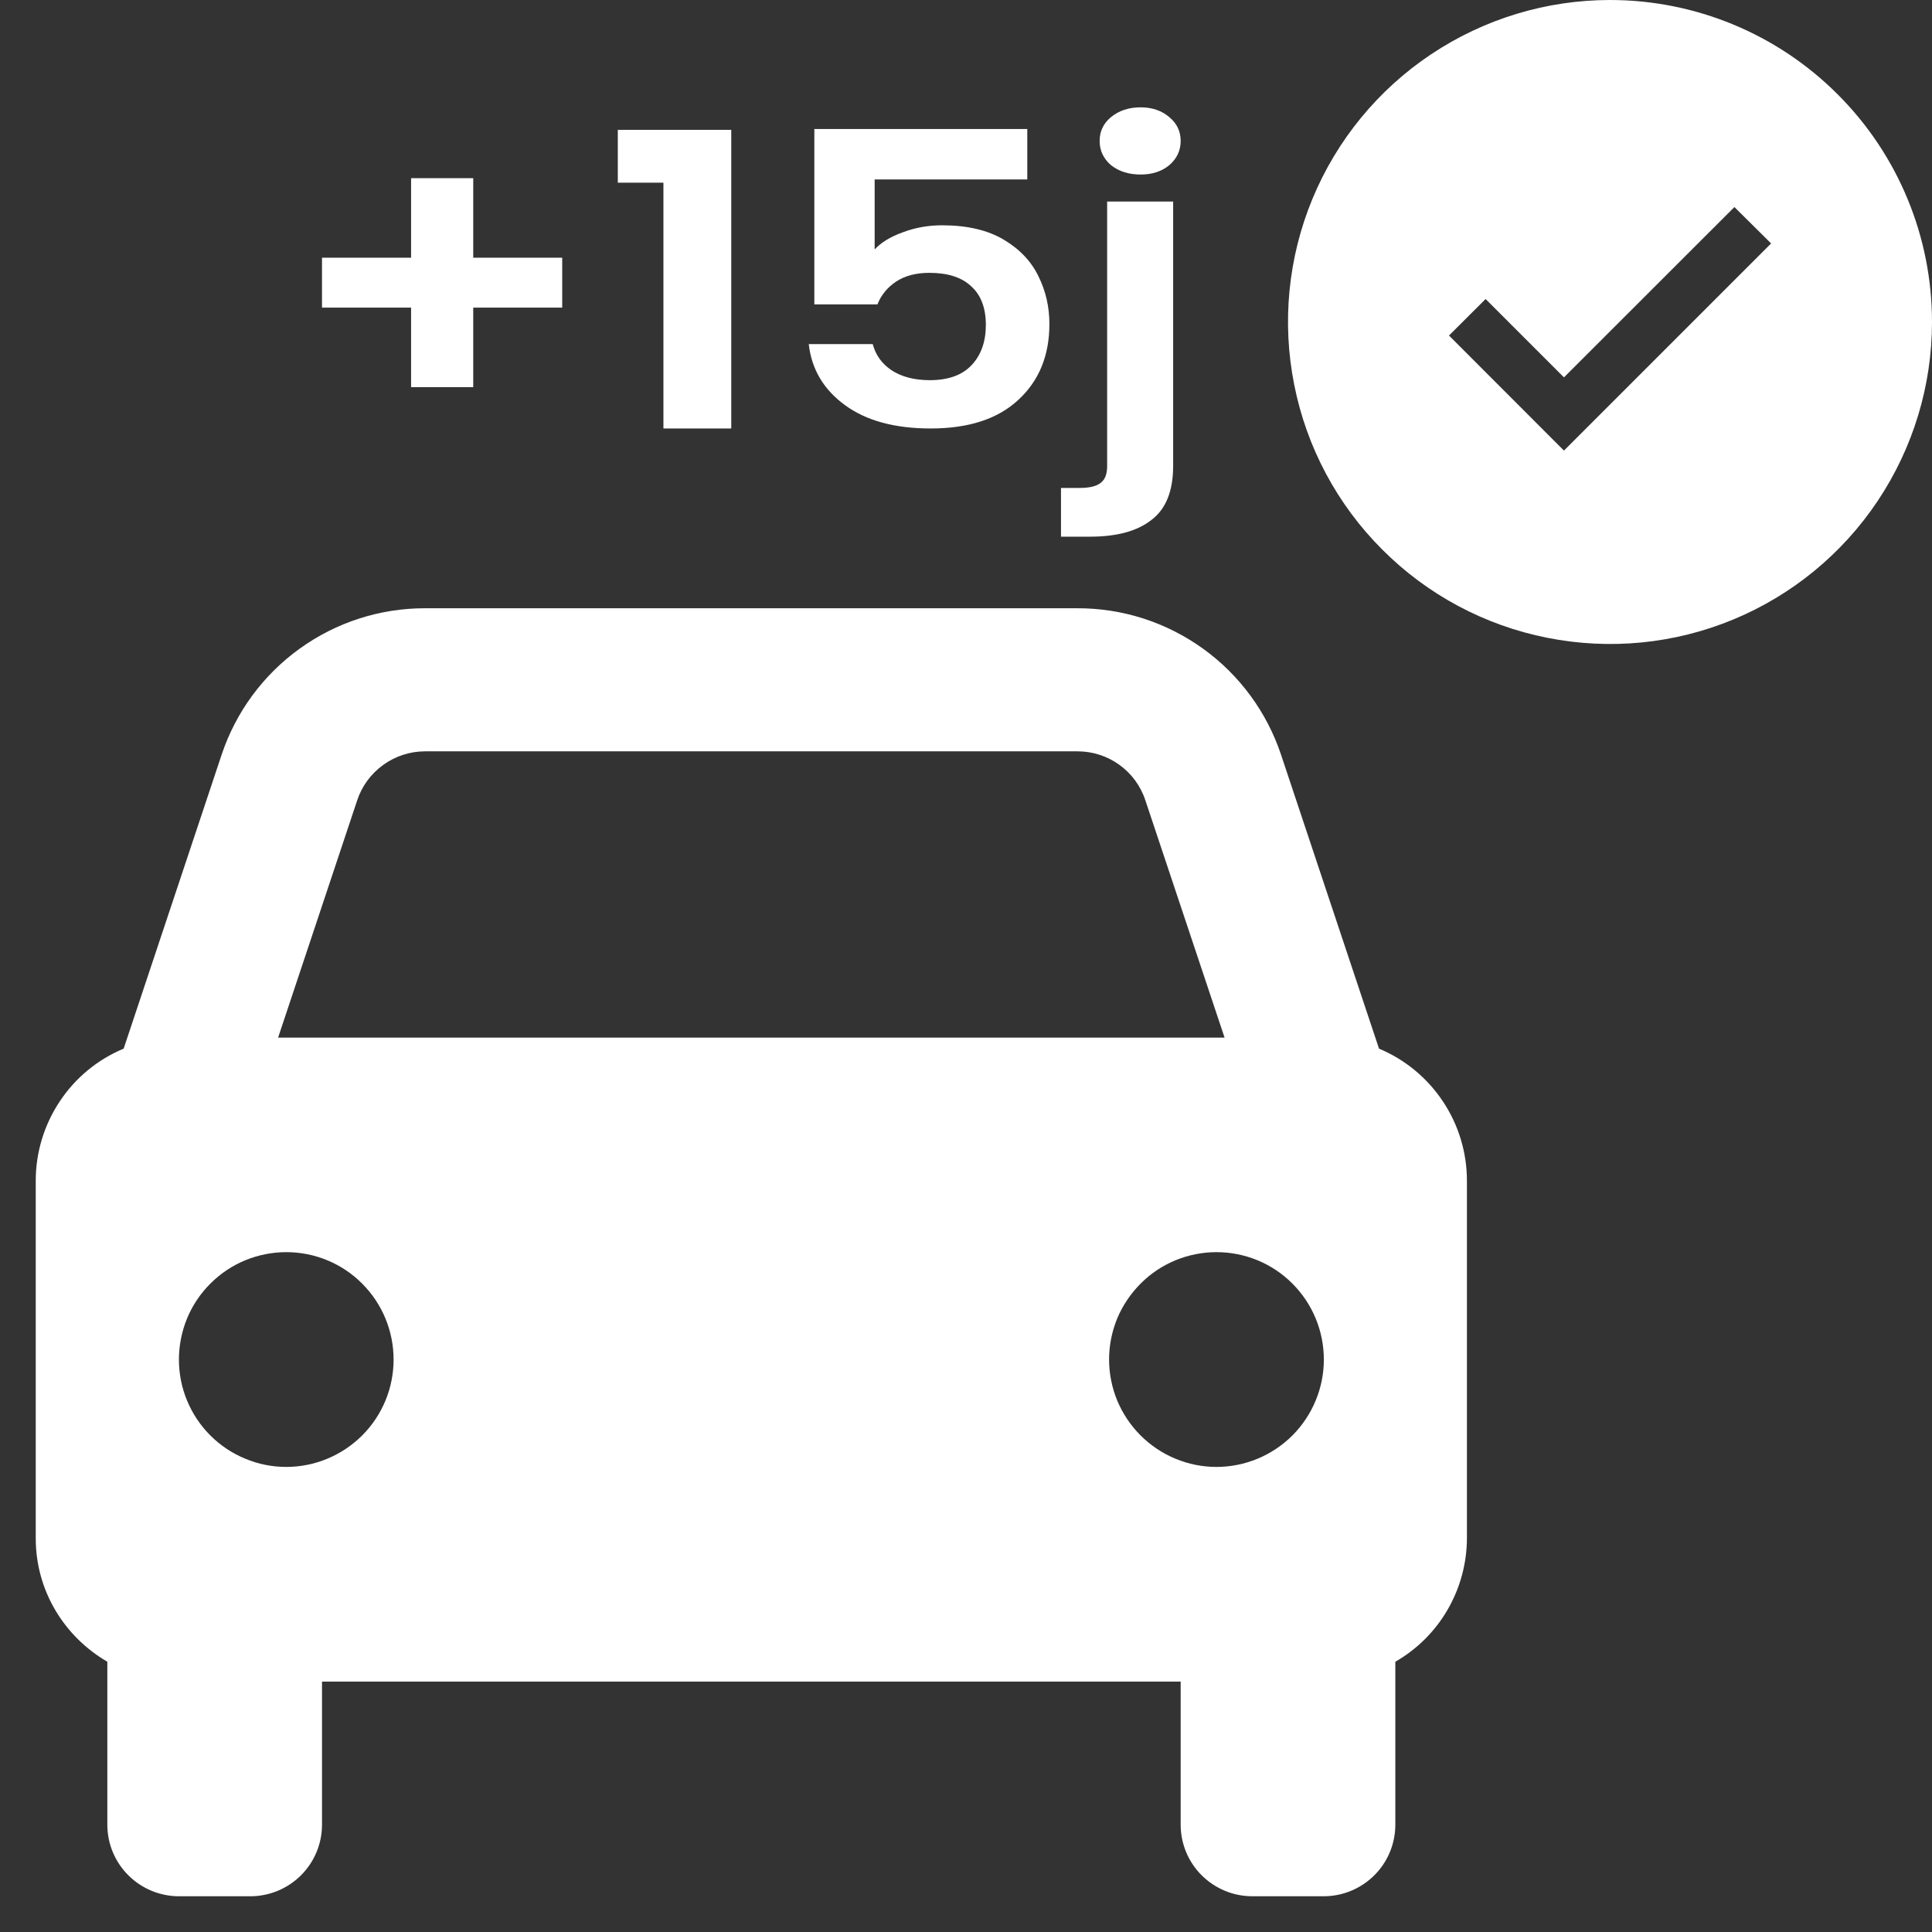
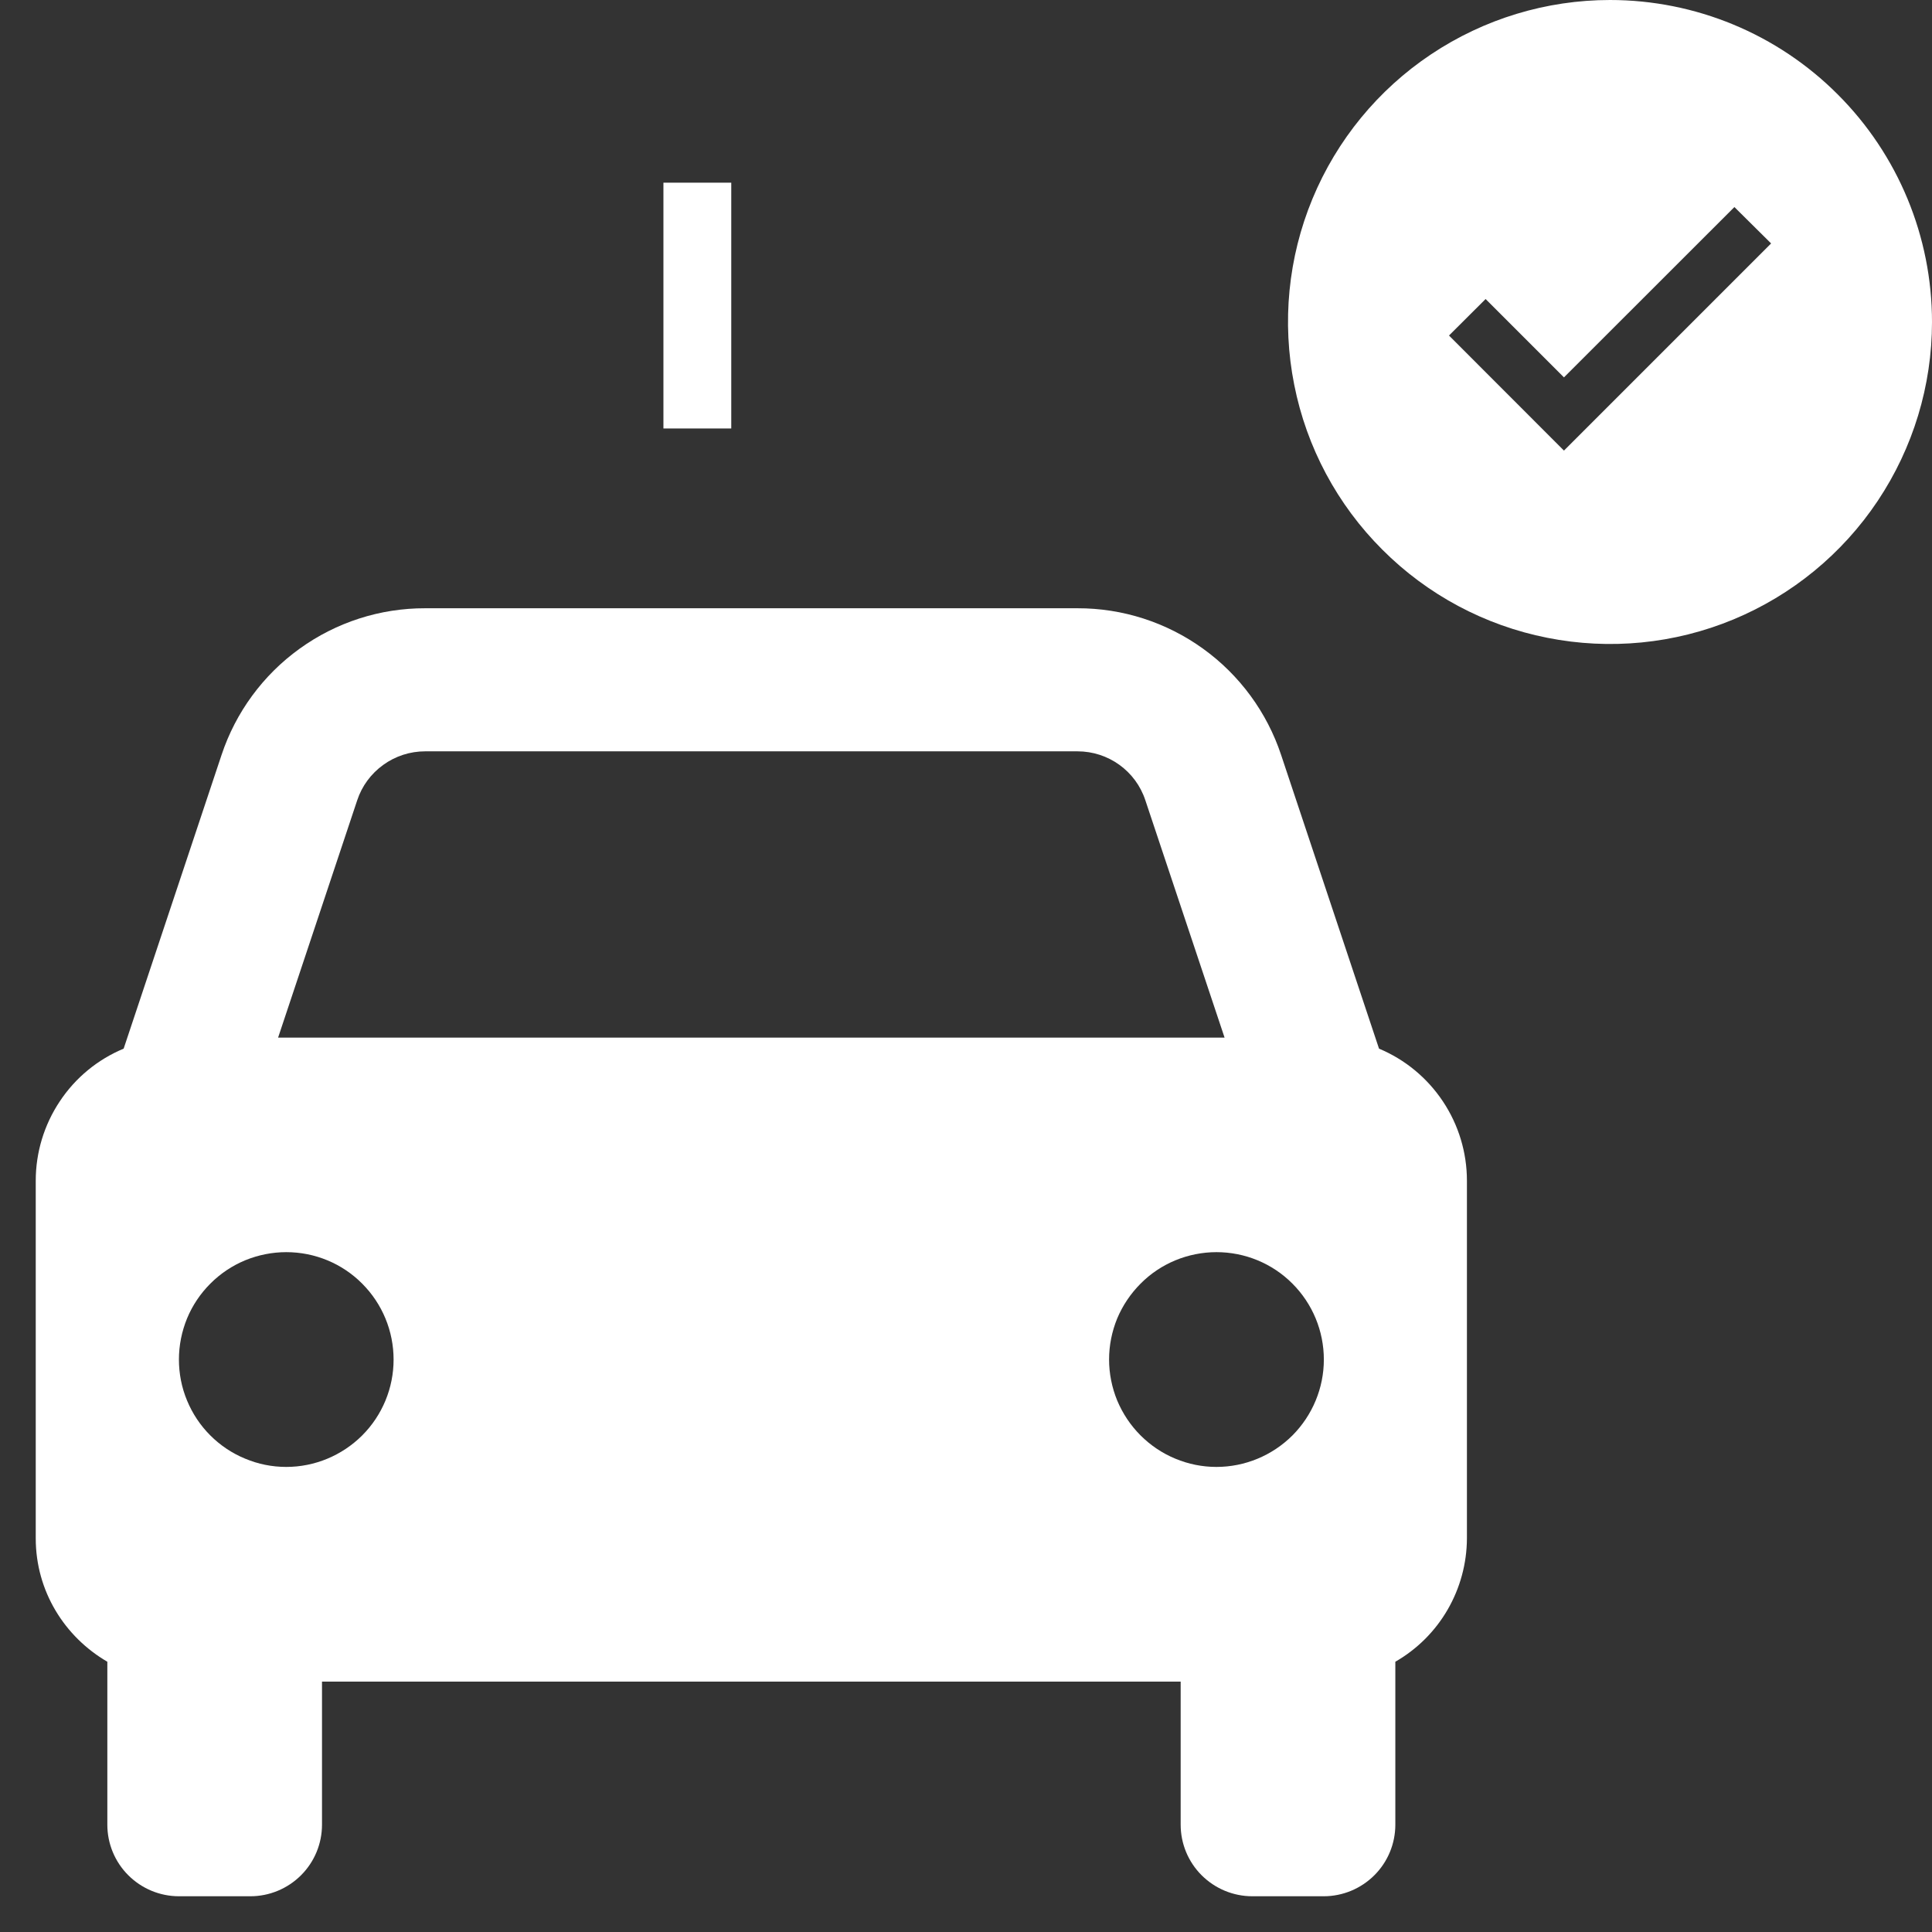
<svg xmlns="http://www.w3.org/2000/svg" width="18" height="18" viewBox="0 0 18 18" fill="none">
  <rect x="0" y="0" width="18" height="18" fill="#333333" stroke="none" />
  <path d="M12.848 9.77L11.936 7.034C11.804 6.636 11.549 6.289 11.209 6.044C10.868 5.798 10.459 5.666 10.039 5.667H3.961C3.541 5.666 3.132 5.798 2.791 6.044C2.451 6.289 2.196 6.636 2.064 7.034L1.152 9.77C0.909 9.871 0.702 10.042 0.557 10.261C0.411 10.48 0.333 10.737 0.333 11V14.333C0.333 14.825 0.603 15.251 1 15.482V17C1 17.177 1.07 17.346 1.195 17.471C1.32 17.596 1.49 17.667 1.667 17.667H2.333C2.51 17.667 2.68 17.596 2.805 17.471C2.93 17.346 3 17.177 3 17V15.667H11V17C11 17.177 11.07 17.346 11.195 17.471C11.32 17.596 11.49 17.667 11.667 17.667H12.333C12.51 17.667 12.68 17.596 12.805 17.471C12.93 17.346 13 17.177 13 17V15.482C13.202 15.366 13.37 15.199 13.487 14.997C13.604 14.795 13.666 14.566 13.667 14.333V11C13.667 10.737 13.589 10.48 13.443 10.261C13.297 10.042 13.09 9.871 12.848 9.77ZM3.961 7H10.039C10.326 7 10.581 7.183 10.671 7.456L11.409 9.667H2.591L3.328 7.456C3.372 7.323 3.457 7.208 3.571 7.126C3.684 7.044 3.821 7 3.961 7ZM2.667 13.667C2.535 13.667 2.405 13.641 2.284 13.59C2.162 13.54 2.052 13.466 1.959 13.373C1.866 13.28 1.793 13.17 1.743 13.049C1.692 12.927 1.667 12.797 1.667 12.666C1.667 12.535 1.693 12.405 1.743 12.283C1.793 12.162 1.867 12.052 1.96 11.959C2.053 11.866 2.163 11.792 2.284 11.742C2.406 11.692 2.536 11.666 2.667 11.666C2.933 11.666 3.187 11.771 3.374 11.959C3.562 12.147 3.667 12.401 3.667 12.667C3.667 12.932 3.562 13.186 3.374 13.374C3.186 13.561 2.932 13.667 2.667 13.667ZM11.333 13.667C11.202 13.667 11.072 13.641 10.95 13.59C10.829 13.54 10.719 13.466 10.626 13.373C10.533 13.28 10.46 13.17 10.409 13.049C10.359 12.927 10.333 12.797 10.333 12.666C10.333 12.535 10.359 12.405 10.409 12.283C10.46 12.162 10.534 12.052 10.627 11.959C10.719 11.866 10.83 11.792 10.951 11.742C11.072 11.692 11.203 11.666 11.334 11.666C11.599 11.666 11.854 11.771 12.041 11.959C12.229 12.147 12.334 12.401 12.334 12.667C12.334 12.932 12.228 13.186 12.041 13.374C11.853 13.561 11.599 13.667 11.333 13.667Z" fill="white" />
  <path d="M15 0C14.407 0 13.827 0.176 13.333 0.506C12.84 0.835 12.455 1.304 12.228 1.852C12.001 2.4 11.942 3.003 12.058 3.585C12.173 4.167 12.459 4.702 12.879 5.121C13.298 5.541 13.833 5.827 14.415 5.942C14.997 6.058 15.6 5.999 16.148 5.772C16.696 5.545 17.165 5.16 17.494 4.667C17.824 4.173 18 3.593 18 3C18 2.204 17.684 1.441 17.121 0.879C16.559 0.316 15.796 0 15 0ZM14.571 4.198L13.5 3.126L13.841 2.786L14.571 3.516L16.159 1.929L16.501 2.268L14.571 4.198Z" fill="white" />
-   <path d="M5.238 2.866H4.409V3.607H3.83V2.866H3V2.401H3.83V1.66H4.409V2.401H5.238V2.866Z" fill="white" />
-   <path d="M5.756 1.702V1.21H6.813V3.992H6.181V1.702H5.756Z" fill="white" />
-   <path d="M9.571 1.672H8.149V2.324C8.21 2.258 8.298 2.205 8.412 2.164C8.526 2.121 8.648 2.099 8.777 2.099C9.011 2.099 9.202 2.144 9.352 2.233C9.501 2.322 9.609 2.436 9.676 2.576C9.744 2.714 9.777 2.861 9.777 3.019C9.777 3.312 9.681 3.547 9.488 3.725C9.298 3.903 9.025 3.992 8.671 3.992C8.338 3.992 8.071 3.92 7.873 3.775C7.674 3.63 7.561 3.44 7.535 3.206H8.131C8.158 3.308 8.216 3.389 8.307 3.45C8.401 3.511 8.519 3.542 8.663 3.542C8.835 3.542 8.965 3.495 9.053 3.401C9.141 3.307 9.185 3.182 9.185 3.027C9.185 2.869 9.139 2.749 9.049 2.668C8.961 2.584 8.831 2.542 8.658 2.542C8.535 2.542 8.433 2.569 8.351 2.622C8.269 2.676 8.21 2.747 8.175 2.836H7.587V1.202H9.571V1.672Z" fill="white" />
-   <path d="M10.627 1.626C10.516 1.626 10.424 1.597 10.35 1.538C10.28 1.477 10.245 1.402 10.245 1.313C10.245 1.224 10.28 1.15 10.35 1.092C10.424 1.031 10.516 1 10.627 1C10.735 1 10.824 1.031 10.895 1.092C10.965 1.15 11 1.224 11 1.313C11 1.402 10.965 1.477 10.895 1.538C10.824 1.597 10.735 1.626 10.627 1.626ZM10.93 4.34C10.93 4.574 10.863 4.742 10.728 4.844C10.596 4.948 10.406 5 10.157 5H9.885V4.546H10.061C10.154 4.546 10.22 4.529 10.258 4.496C10.296 4.466 10.315 4.415 10.315 4.344V1.878H10.93V4.34Z" fill="white" />
+   <path d="M5.756 1.702H6.813V3.992H6.181V1.702H5.756Z" fill="white" />
</svg>